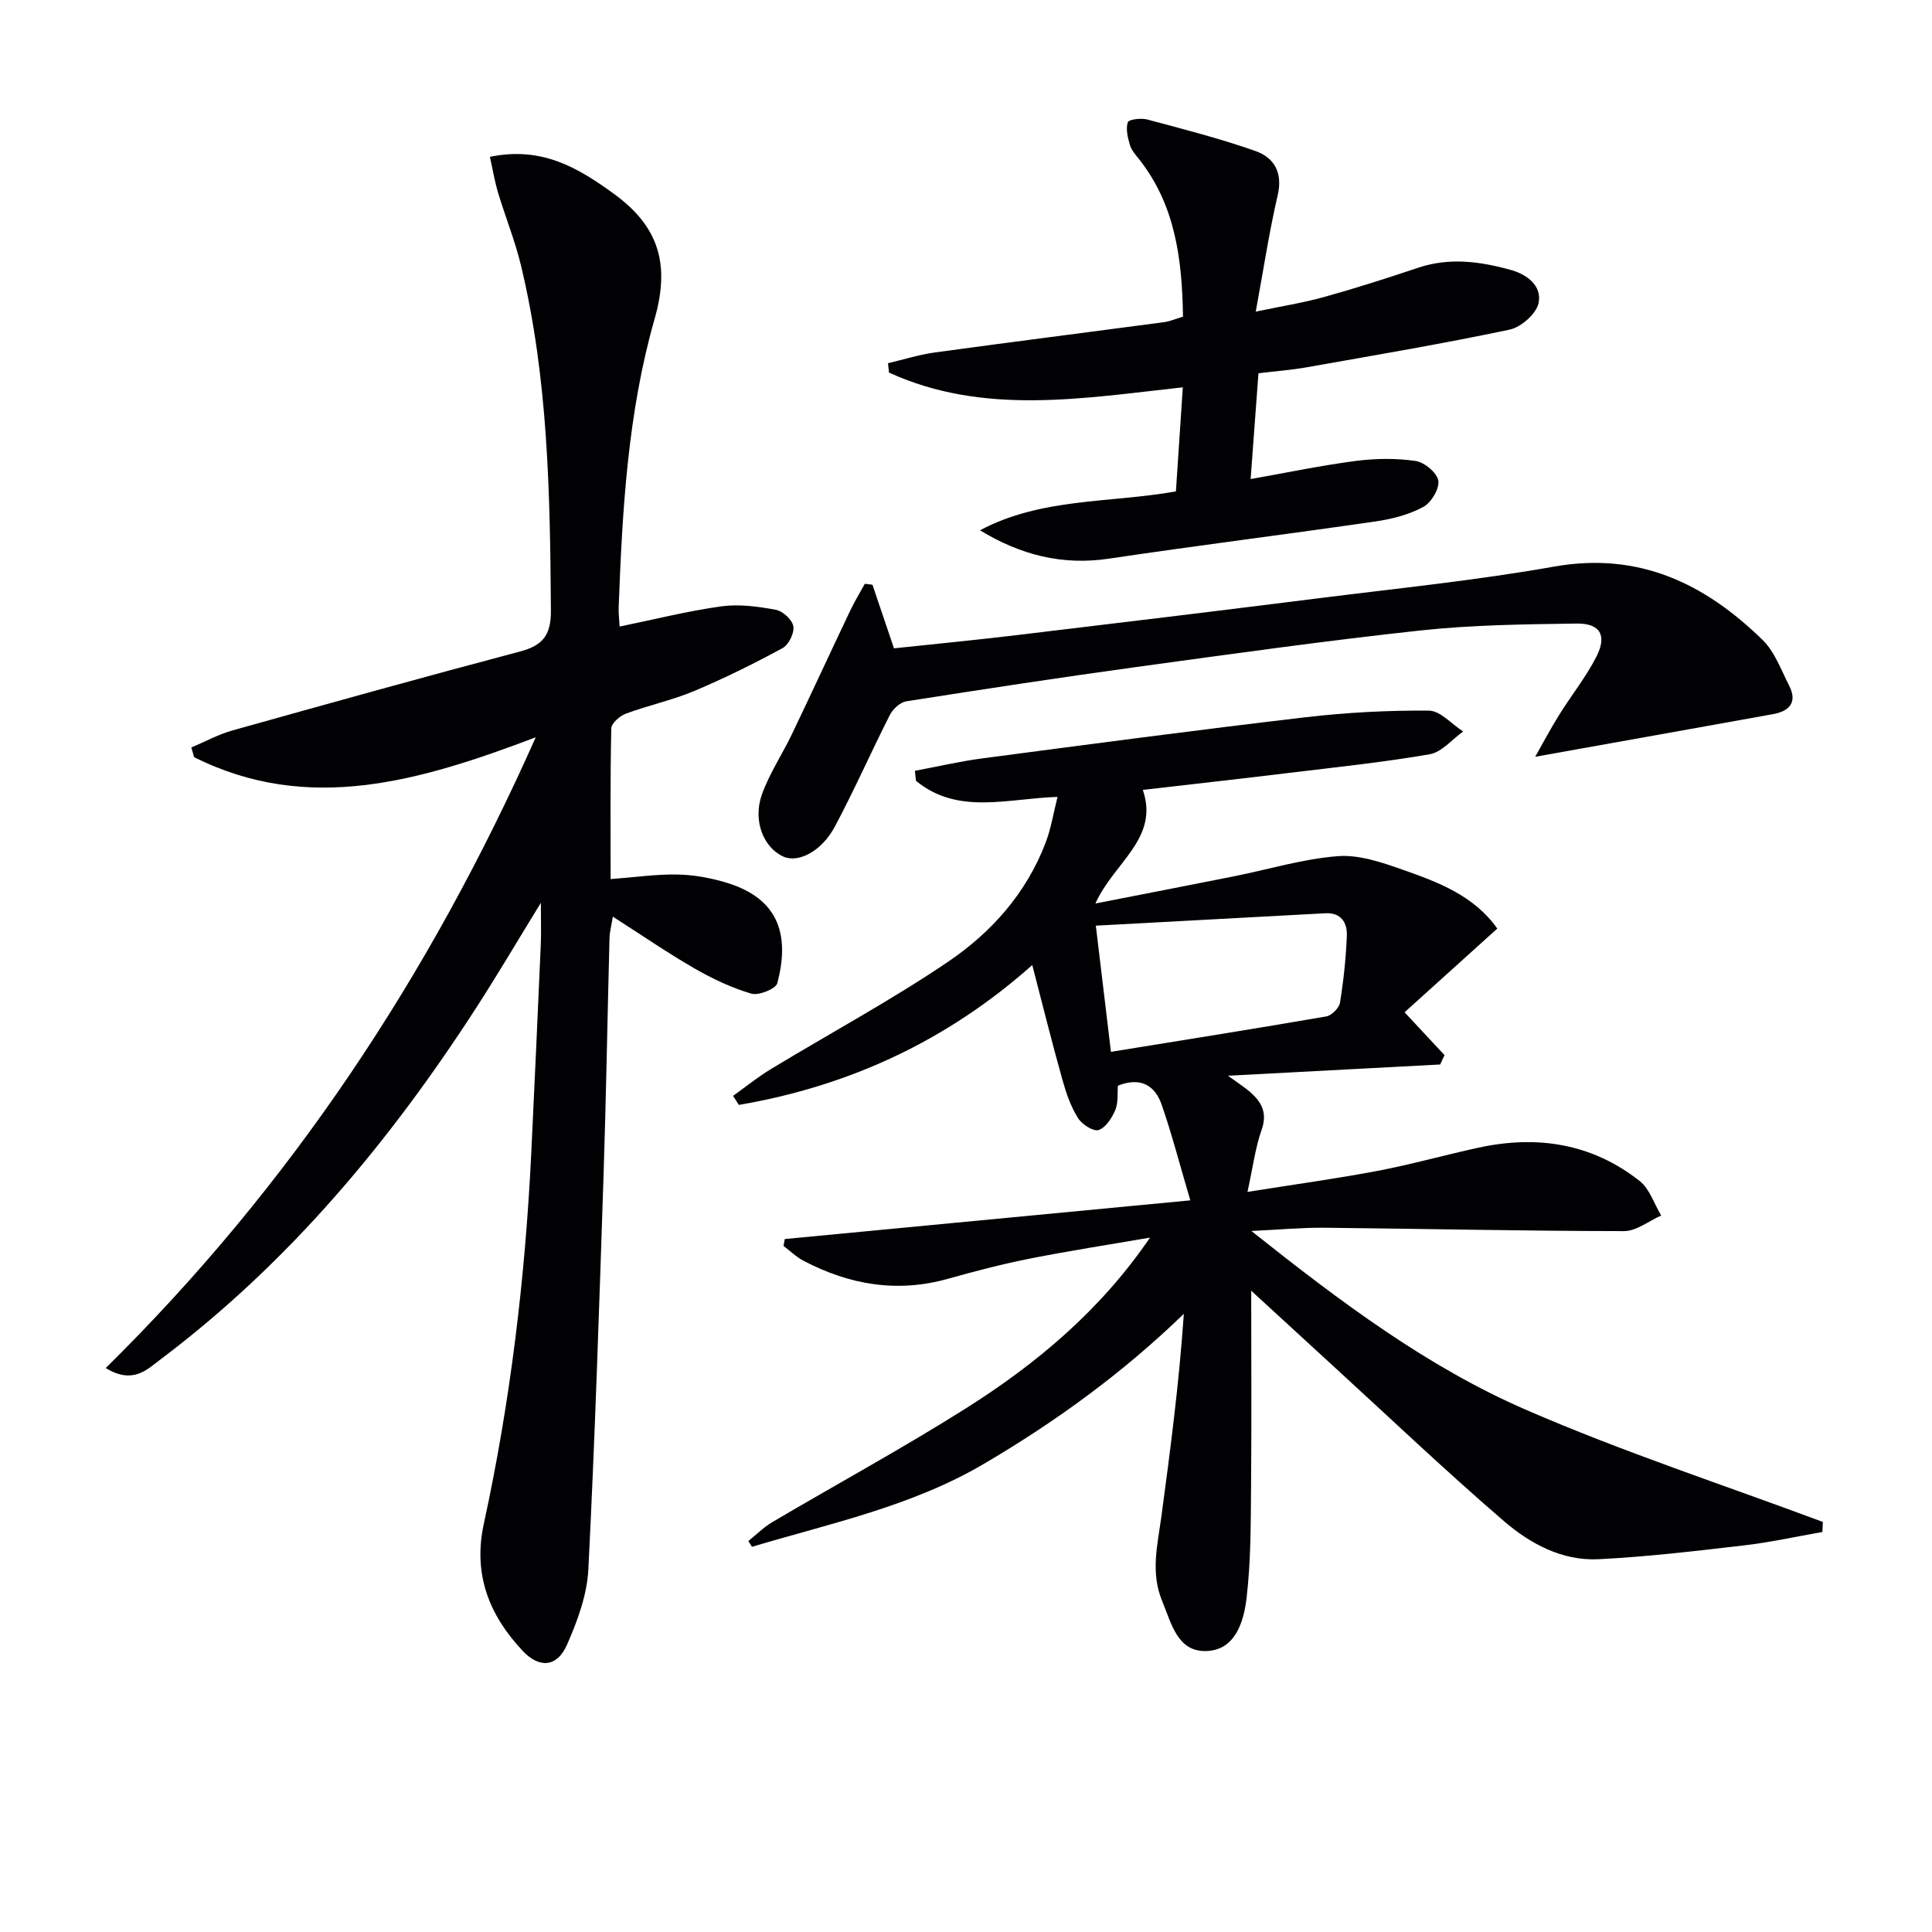
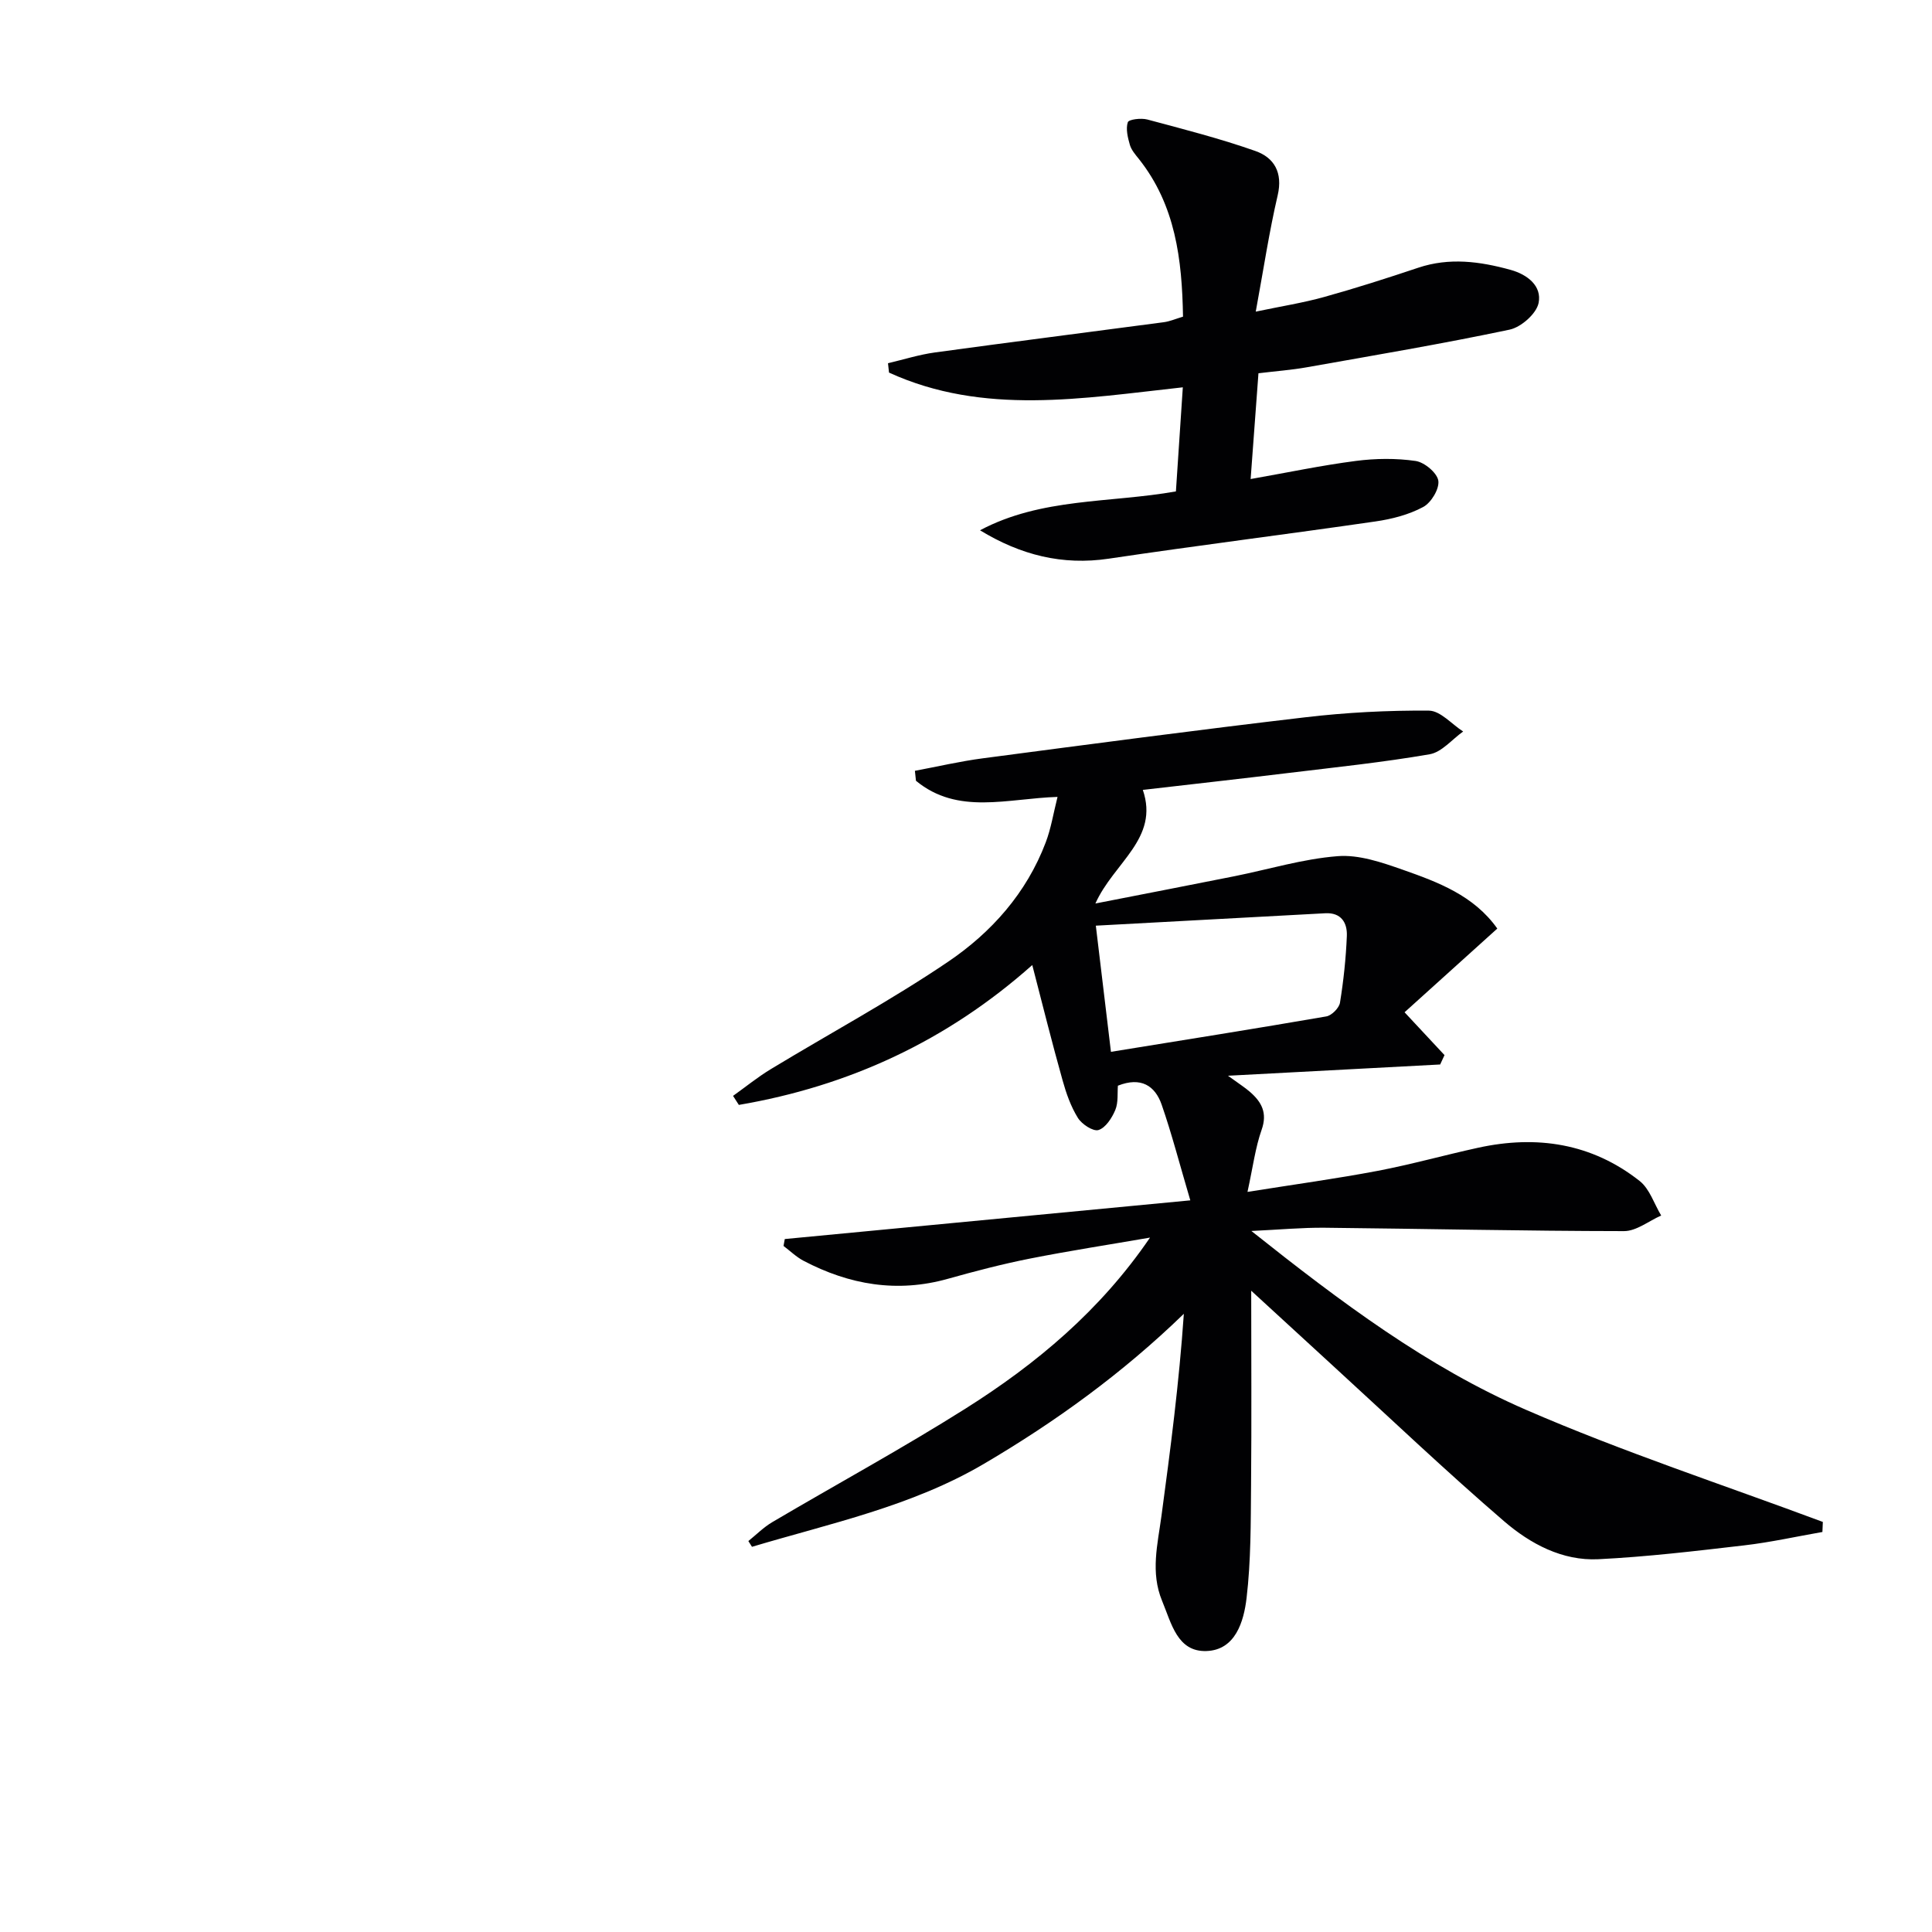
<svg xmlns="http://www.w3.org/2000/svg" enable-background="new 0 0 400 400" viewBox="0 0 400 400">
  <g fill="#010103">
    <path d="m213.72 199.8c-17.67 15.72-37.97 25.07-60.75 28.96-.4-.62-.8-1.25-1.2-1.87 2.61-1.86 5.11-3.9 7.84-5.55 12.21-7.4 24.83-14.2 36.64-22.19 9.01-6.09 16.29-14.26 20.26-24.75 1.09-2.87 1.57-5.96 2.44-9.41-10.38.32-20.65 3.82-29.31-3.34-.07-.69-.15-1.37-.22-2.06 4.69-.88 9.35-1.97 14.07-2.59 22.23-2.93 44.46-5.88 66.73-8.49 8.49-1 17.08-1.45 25.62-1.38 2.38.02 4.73 2.81 7.09 4.32-2.3 1.63-4.42 4.27-6.92 4.71-9.64 1.67-19.39 2.68-29.11 3.86-10.05 1.22-20.1 2.34-30.29 3.52 3.45 10.08-6.01 15.02-9.82 23.52 10.1-1.98 19.43-3.78 28.75-5.64 7.14-1.43 14.21-3.6 21.42-4.16 4.39-.35 9.13 1.29 13.44 2.8 7.34 2.58 14.75 5.34 19.6 12.19-6.5 5.87-12.9 11.65-19.2 17.33 3.4 3.64 5.84 6.26 8.27 8.87-.3.65-.6 1.3-.9 1.94-14.15.75-28.29 1.5-43.93 2.33 2.34 1.7 3.52 2.44 4.56 3.35 2.4 2.09 3.64 4.34 2.41 7.83-1.3 3.68-1.79 7.64-2.93 12.87 9.76-1.56 18.37-2.73 26.91-4.35 6.99-1.33 13.87-3.27 20.83-4.79 12.15-2.66 23.54-.93 33.45 6.88 2.08 1.64 3 4.73 4.46 7.15-2.57 1.13-5.14 3.24-7.71 3.23-20.64-.02-41.28-.49-61.92-.7-4.7-.05-9.4.4-15.22.67 18.52 14.72 36.44 28.17 56.94 37.06 20.04 8.7 40.88 15.53 61.38 23.18-.03.69-.06 1.39-.09 2.08-5.39.94-10.75 2.14-16.17 2.77-10.05 1.17-20.12 2.37-30.22 2.87-7.45.37-14.08-3.19-19.49-7.84-12.09-10.4-23.66-21.42-35.43-32.19-5.74-5.26-11.47-10.53-16.95-15.56 0 13.52.09 26.89-.03 40.25-.07 7.8-.02 15.65-.93 23.37-.57 4.85-2.3 10.79-8.33 10.98-6.02.19-7.23-5.75-9.15-10.36-2.46-5.93-.93-11.74-.14-17.63 1.86-13.8 3.66-27.61 4.63-41.83-12.7 12.31-26.57 22.35-41.42 31.08-14.94 8.78-31.7 12.29-47.99 17.16-.25-.4-.5-.79-.75-1.19 1.64-1.32 3.15-2.85 4.94-3.91 13.31-7.85 26.91-15.25 39.98-23.49 14.68-9.26 27.94-20.32 38.24-35.43-8.31 1.44-16.66 2.72-24.93 4.36-5.69 1.13-11.32 2.6-16.91 4.17-10.52 2.96-20.41 1.24-29.88-3.72-1.51-.79-2.78-2.04-4.16-3.08.09-.48.17-.96.26-1.43 27.4-2.61 54.81-5.23 83.96-8.01-2.26-7.65-3.85-13.82-5.93-19.81-1.37-3.93-4.29-5.82-9.06-3.93-.13 1.51.11 3.46-.54 5.03-.69 1.65-2 3.69-3.48 4.15-1.1.34-3.46-1.2-4.27-2.52-1.46-2.35-2.42-5.09-3.17-7.79-2.18-7.75-4.13-15.59-6.27-23.85zm16.29 17.97c15.5-2.51 30.06-4.82 44.58-7.33 1.12-.19 2.66-1.74 2.84-2.85.74-4.56 1.23-9.19 1.42-13.81.11-2.73-1.17-4.88-4.47-4.7-15.68.84-31.35 1.7-47.5 2.57 1.09 9.15 2.05 17.14 3.13 26.12z" />
-     <path d="m101.43 32.47c10.78-2.22 18.26 2.26 25.74 7.71 9.26 6.76 11.58 14.56 8.36 25.84-5.55 19.39-6.69 39.57-7.44 59.69-.05 1.31.13 2.63.2 4.01 7.14-1.46 14.04-3.21 21.05-4.18 3.68-.51 7.59.03 11.29.71 1.44.26 3.39 2.06 3.62 3.42.24 1.38-.95 3.82-2.22 4.51-5.95 3.23-12.04 6.25-18.29 8.88-4.57 1.92-9.49 2.96-14.15 4.69-1.26.47-3 1.98-3.03 3.05-.23 10.29-.14 20.59-.14 31.21 5-.38 9.45-1.04 13.89-.95 3.43.07 6.94.72 10.23 1.73 11.21 3.45 12.84 11.41 10.4 20.76-.31 1.18-3.87 2.63-5.4 2.17-4.09-1.21-8.06-3.09-11.78-5.23-5.59-3.23-10.93-6.9-16.88-10.71-.27 1.71-.65 3.09-.69 4.48-.43 16.47-.7 32.94-1.24 49.41-.9 27.09-1.77 54.19-3.14 81.27-.27 5.28-2.26 10.69-4.43 15.61-2.02 4.59-5.69 4.94-9.16 1.25-6.94-7.38-10.33-15.85-8.05-26.32 5.48-25.2 8.55-50.74 9.81-76.5.7-14.45 1.35-28.9 1.98-43.35.11-2.44.02-4.89.02-8.71-4.91 7.99-8.98 14.91-13.34 21.66-17.9 27.72-38.79 52.82-65.34 72.82-2.89 2.18-5.78 5.27-11.41 1.84 38.14-37.59 66.95-80.96 89.03-130.59-24.04 9.1-47.08 15.94-70.72 4.12-.2-.67-.39-1.34-.59-2.01 2.83-1.19 5.58-2.71 8.52-3.53 19.8-5.55 39.61-11.07 59.49-16.33 4.75-1.26 6.47-3.37 6.44-8.49-.17-23.97-.55-47.9-6.18-71.38-1.23-5.14-3.24-10.09-4.77-15.16-.69-2.31-1.08-4.72-1.68-7.4z" />
    <path d="m202.9 109.79c12.72-6.77 26.9-5.62 40.56-8.05.47-7.12.93-14.04 1.43-21.55-20.75 2.27-41.26 5.89-60.83-3.05-.07-.65-.14-1.29-.21-1.94 3.24-.76 6.44-1.78 9.72-2.23 15.78-2.16 31.59-4.16 47.38-6.26 1.27-.17 2.49-.71 3.98-1.15-.2-11.87-1.56-23.1-9.14-32.65-.72-.9-1.55-1.85-1.86-2.91-.44-1.52-.88-3.31-.43-4.69.2-.6 2.75-.91 4.03-.57 7.51 2.01 15.06 3.94 22.38 6.52 3.89 1.37 5.72 4.46 4.62 9.18-1.76 7.54-2.91 15.23-4.54 24.08 5.33-1.12 9.81-1.82 14.15-3.03 6.55-1.82 13.04-3.9 19.49-6.06s12.75-1.31 19.08.43c3.57.98 6.55 3.37 5.84 6.87-.45 2.22-3.63 5.02-6.01 5.52-13.94 2.94-27.99 5.31-42.03 7.8-3.1.55-6.25.78-9.96 1.23-.52 7.05-1.04 14.07-1.62 21.9 7.62-1.34 14.67-2.83 21.79-3.75 4.07-.53 8.33-.58 12.38.01 1.82.27 4.44 2.46 4.69 4.08.25 1.69-1.48 4.57-3.14 5.45-2.98 1.6-6.48 2.5-9.87 2.99-18.4 2.67-36.85 4.97-55.24 7.71-9.56 1.42-18.21-.74-26.64-5.88z" />
-     <path d="m180.63 121.06c1.41 4.16 2.81 8.32 4.46 13.17 8.38-.89 16.93-1.72 25.46-2.74 20.94-2.5 41.89-5.04 62.81-7.67 16.15-2.03 32.38-3.67 48.39-6.51 17.57-3.12 31.24 3.51 43.2 15.21 2.49 2.44 3.8 6.15 5.45 9.38 1.8 3.5.1 5.34-3.34 5.96-16.26 2.94-32.52 5.83-49.21 8.82 1.45-2.56 3.08-5.65 4.92-8.61 2.54-4.09 5.6-7.89 7.77-12.16 2.21-4.36.75-6.87-4.07-6.81-10.77.15-21.59.27-32.27 1.42-19.64 2.12-39.22 4.88-58.8 7.56-15.94 2.19-31.86 4.62-47.75 7.12-1.27.2-2.78 1.58-3.4 2.8-3.9 7.67-7.36 15.57-11.41 23.15-2.75 5.16-7.6 7.58-10.67 6.19-4.1-1.86-6.37-7.45-4.41-12.9 1.55-4.31 4.18-8.23 6.18-12.4 4.08-8.52 8.04-17.11 12.1-25.64.9-1.89 2-3.69 3.01-5.53.52.07 1.05.13 1.58.19z" />
  </g>
</svg>